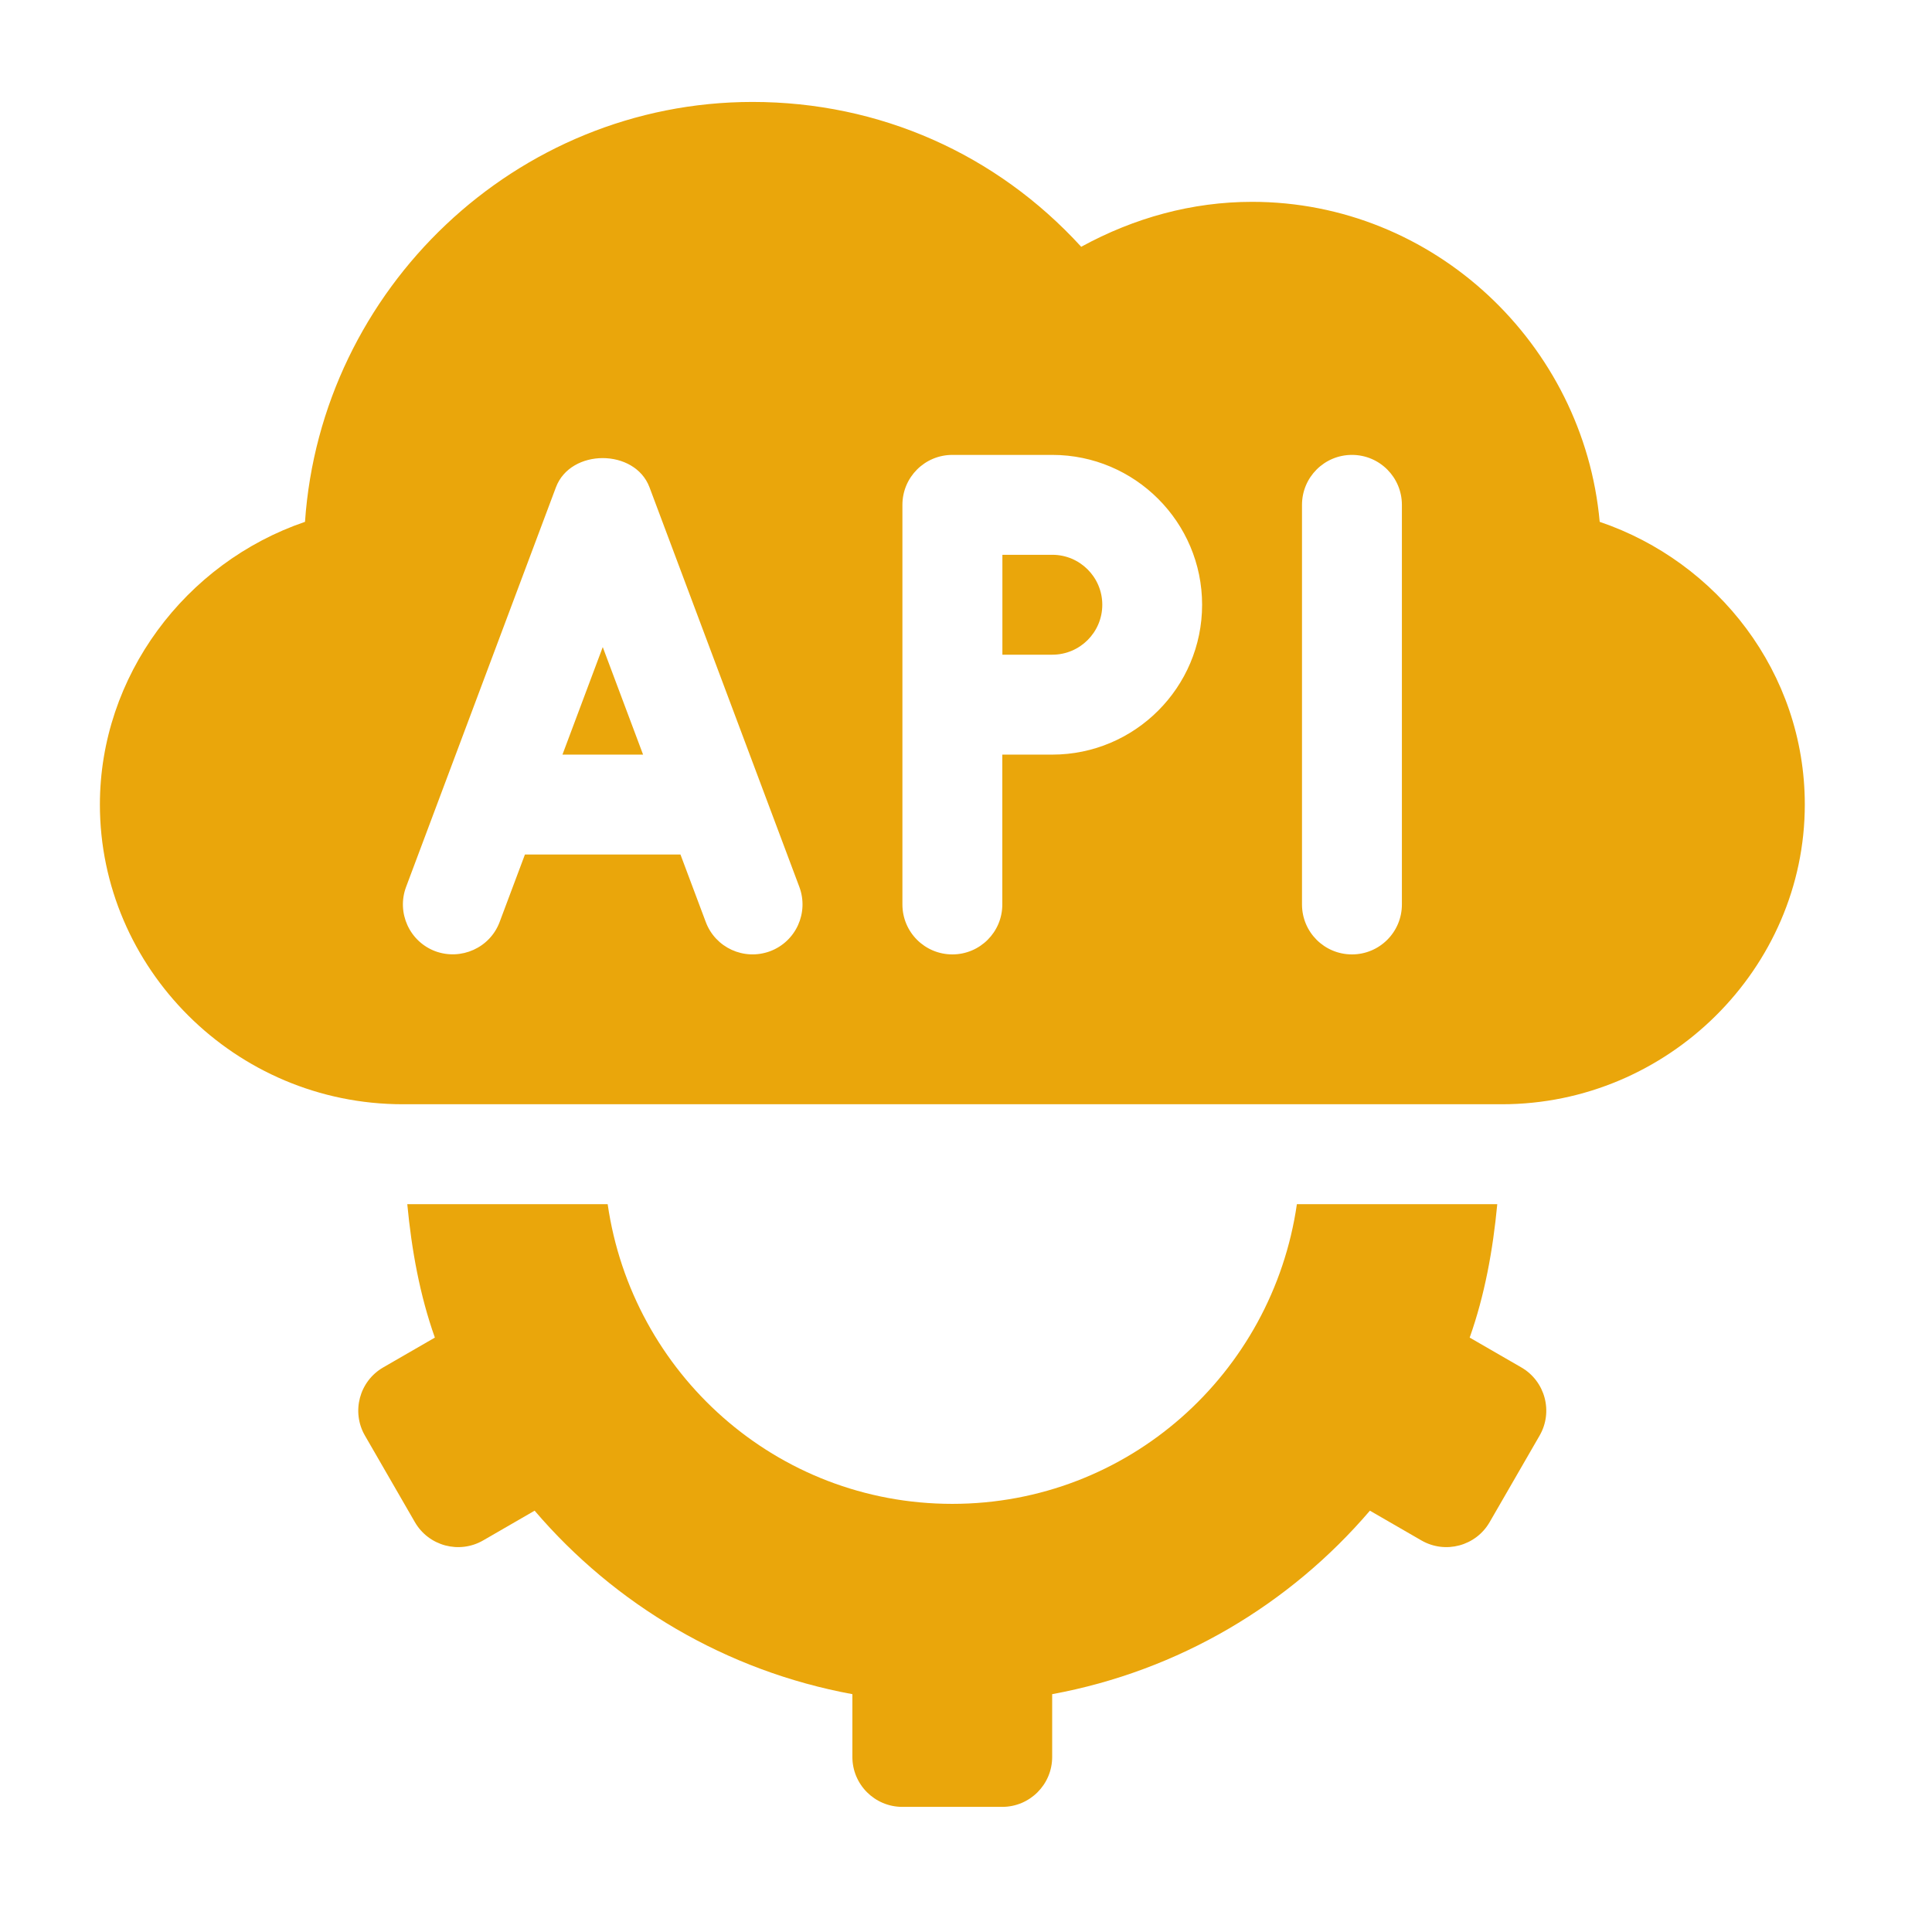
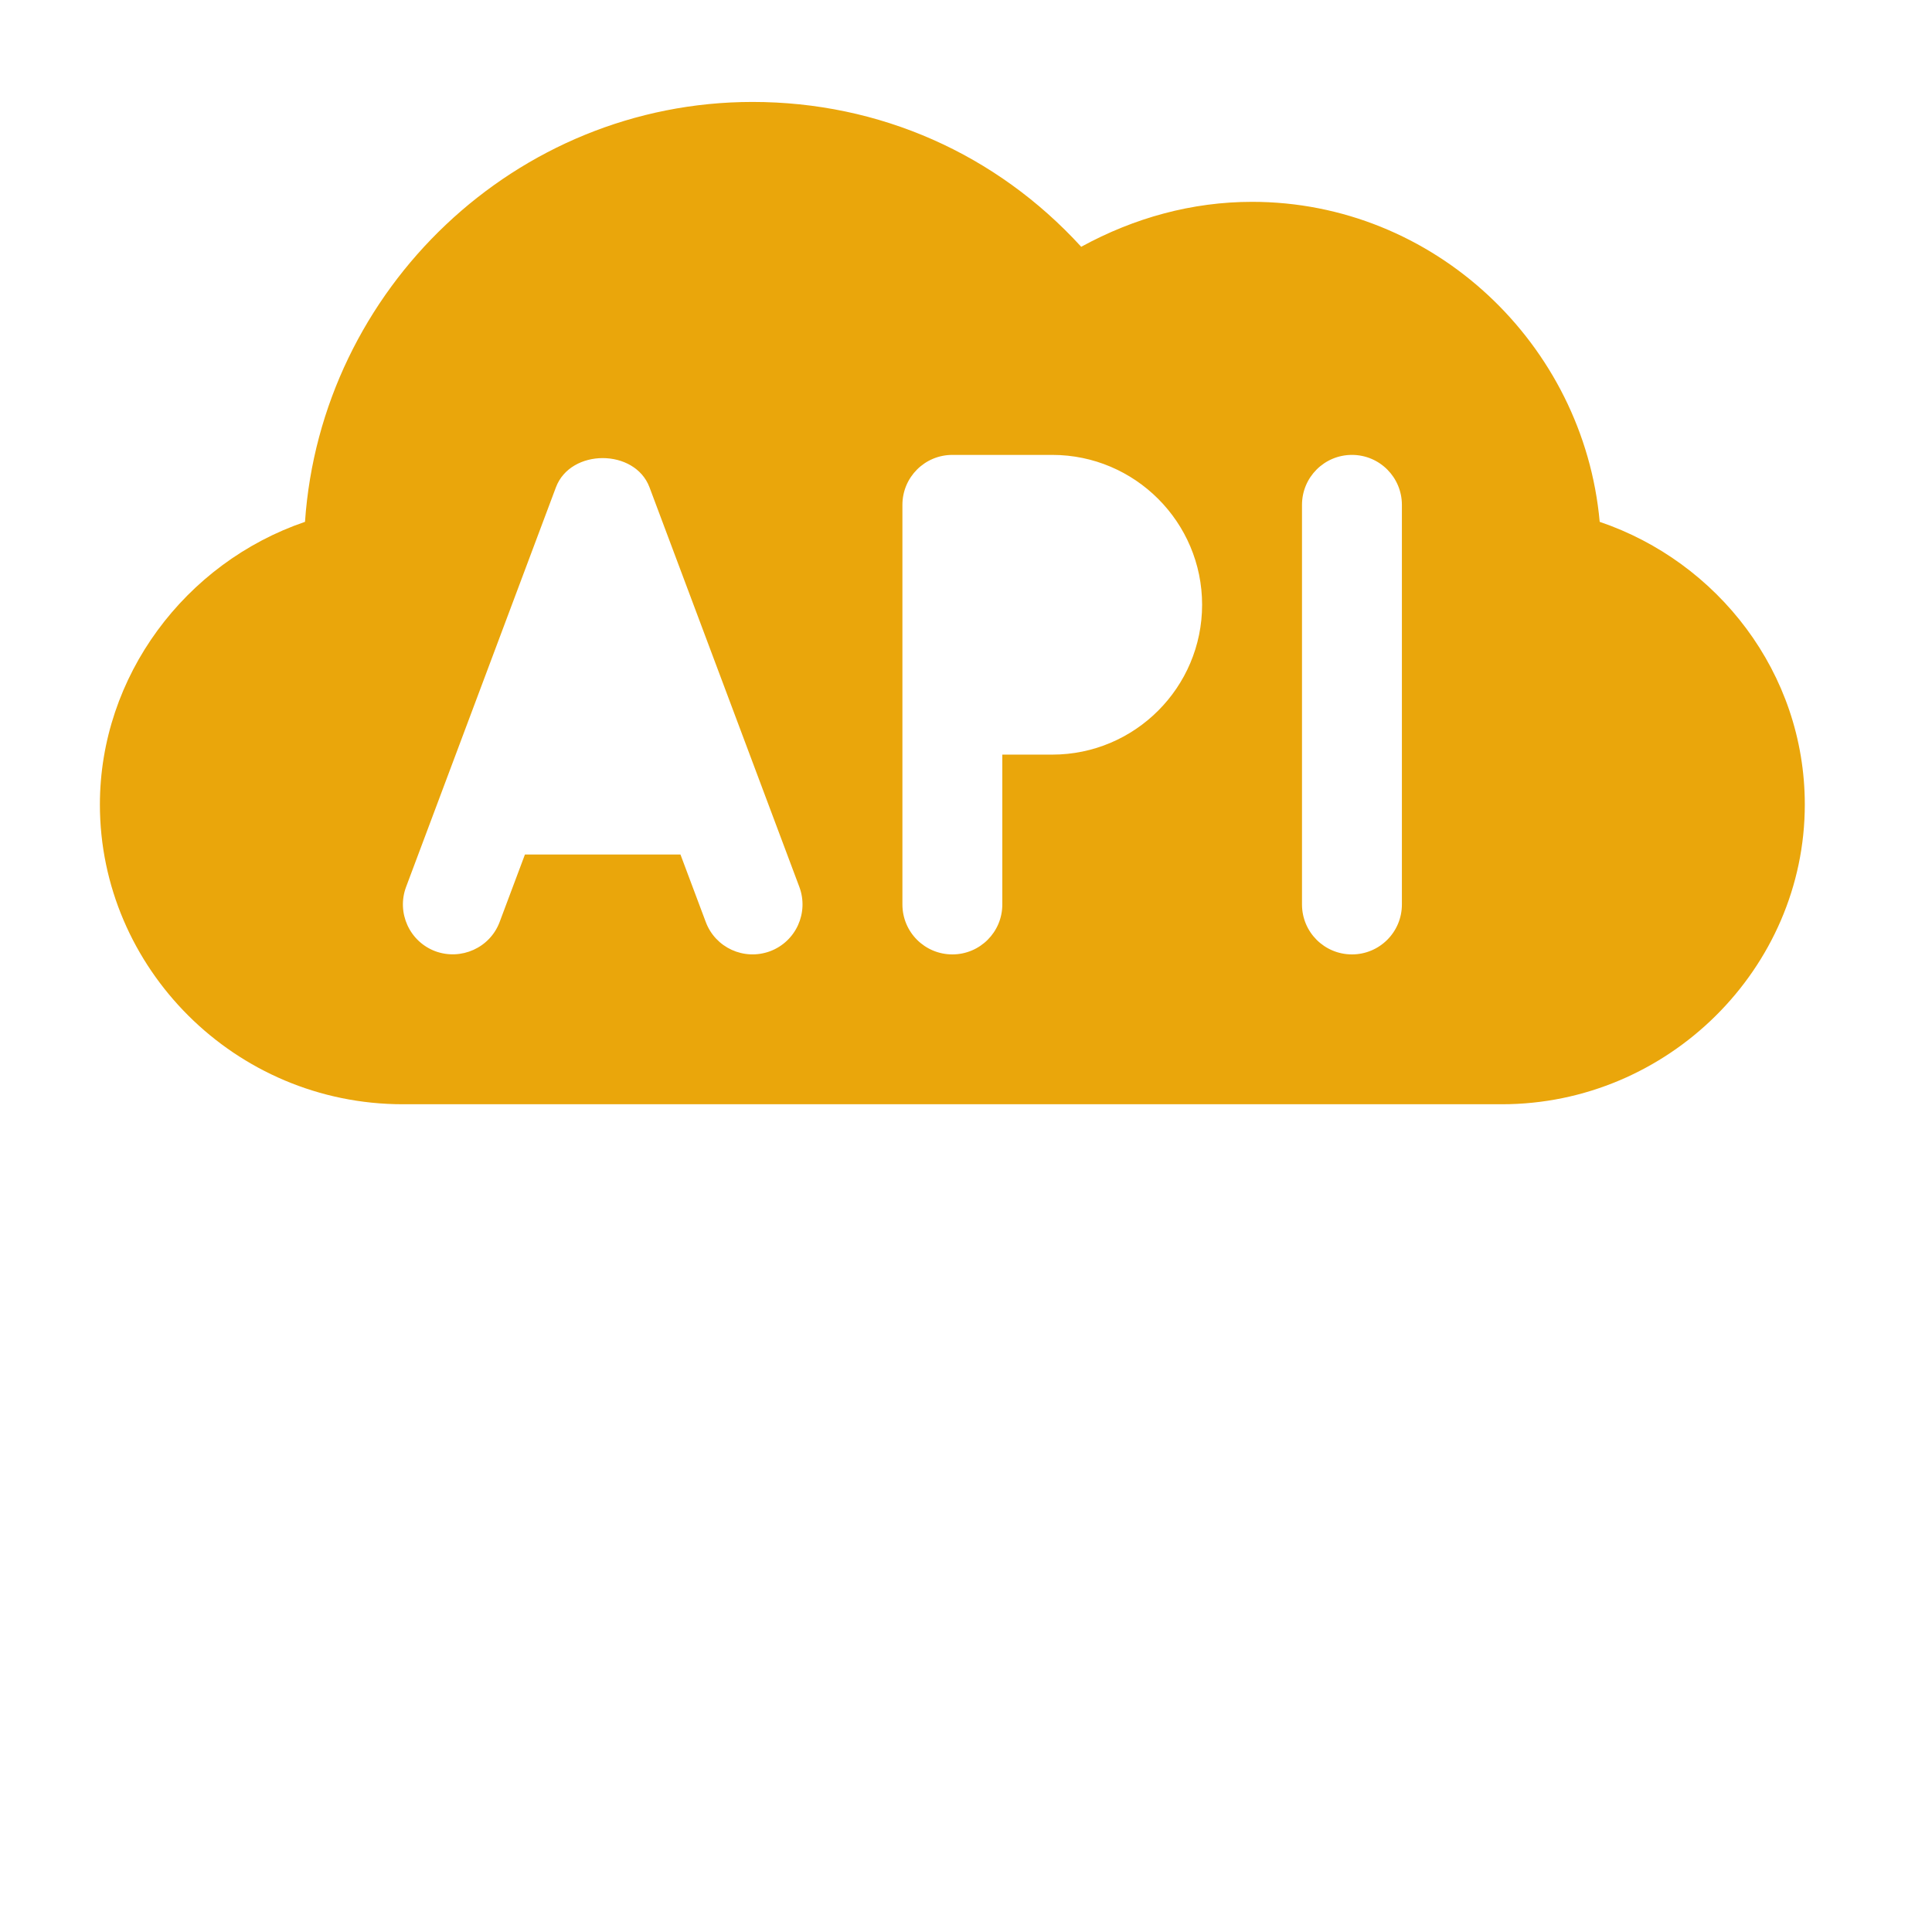
<svg xmlns="http://www.w3.org/2000/svg" width="68" height="68" viewBox="0 0 68 68" fill="none">
-   <path d="M37.039 19.527H35.281V23.043H37.039C38.009 23.043 38.797 22.255 38.797 21.285C38.797 20.315 38.009 19.527 37.039 19.527Z" fill="#EAA60B" />
-   <path d="M19.797 26.559H22.634L21.215 22.775L19.797 26.559Z" fill="#EAA60B" />
  <path d="M56.304 18.367C55.741 12.108 50.467 7.104 44.068 7.104C41.958 7.104 39.919 7.666 38.055 8.686C35.067 5.416 30.953 3.588 26.487 3.588C18.154 3.588 11.298 10.175 10.735 18.367C6.516 19.806 3.516 23.803 3.516 28.318C3.516 34.059 8.258 38.866 14.181 38.866H52.858C58.715 38.866 63.523 34.08 63.523 28.318C63.523 23.676 60.453 19.774 56.304 18.367ZM27.105 33.48C26.183 33.821 25.178 33.352 24.841 32.452L23.95 30.076H18.476L17.585 32.452C17.244 33.362 16.226 33.813 15.321 33.48C14.413 33.139 13.953 32.126 14.293 31.216L19.567 17.151C20.082 15.781 22.345 15.781 22.86 17.151L28.134 31.216C28.474 32.126 28.014 33.139 27.105 33.48ZM37.036 26.56H35.278V31.834C35.278 32.806 34.491 33.592 33.52 33.592C32.548 33.592 31.762 32.806 31.762 31.834V17.769C31.762 16.798 32.548 16.011 33.52 16.011H37.036C39.944 16.011 42.31 18.377 42.31 21.285C42.31 24.194 39.944 26.56 37.036 26.56ZM49.342 31.834C49.342 32.806 48.556 33.592 47.584 33.592C46.612 33.592 45.826 32.806 45.826 31.834V17.769C45.826 16.798 46.612 16.011 47.584 16.011C48.556 16.011 49.342 16.798 49.342 17.769V31.834Z" fill="#EAA60B" />
-   <path d="M12.845 50.529L14.603 53.575C15.089 54.415 16.164 54.703 17.005 54.218L18.817 53.171C21.64 56.475 25.552 58.81 30.001 59.629V61.839C30.001 62.809 30.788 63.596 31.759 63.596H35.275C36.246 63.596 37.033 62.809 37.033 61.839V59.629C41.482 58.81 45.393 56.475 48.216 53.171L50.029 54.218C50.87 54.703 51.945 54.415 52.43 53.575L54.188 50.529C54.674 49.689 54.386 48.613 53.545 48.128L51.728 47.079C52.255 45.593 52.545 44.008 52.699 42.383H45.646C44.786 48.339 39.711 52.931 33.517 52.931C27.322 52.931 22.247 48.339 21.388 42.383H14.335C14.489 44.008 14.778 45.593 15.306 47.079L13.489 48.128C12.648 48.613 12.36 49.689 12.845 50.529Z" fill="#EAA60B" />
</svg>